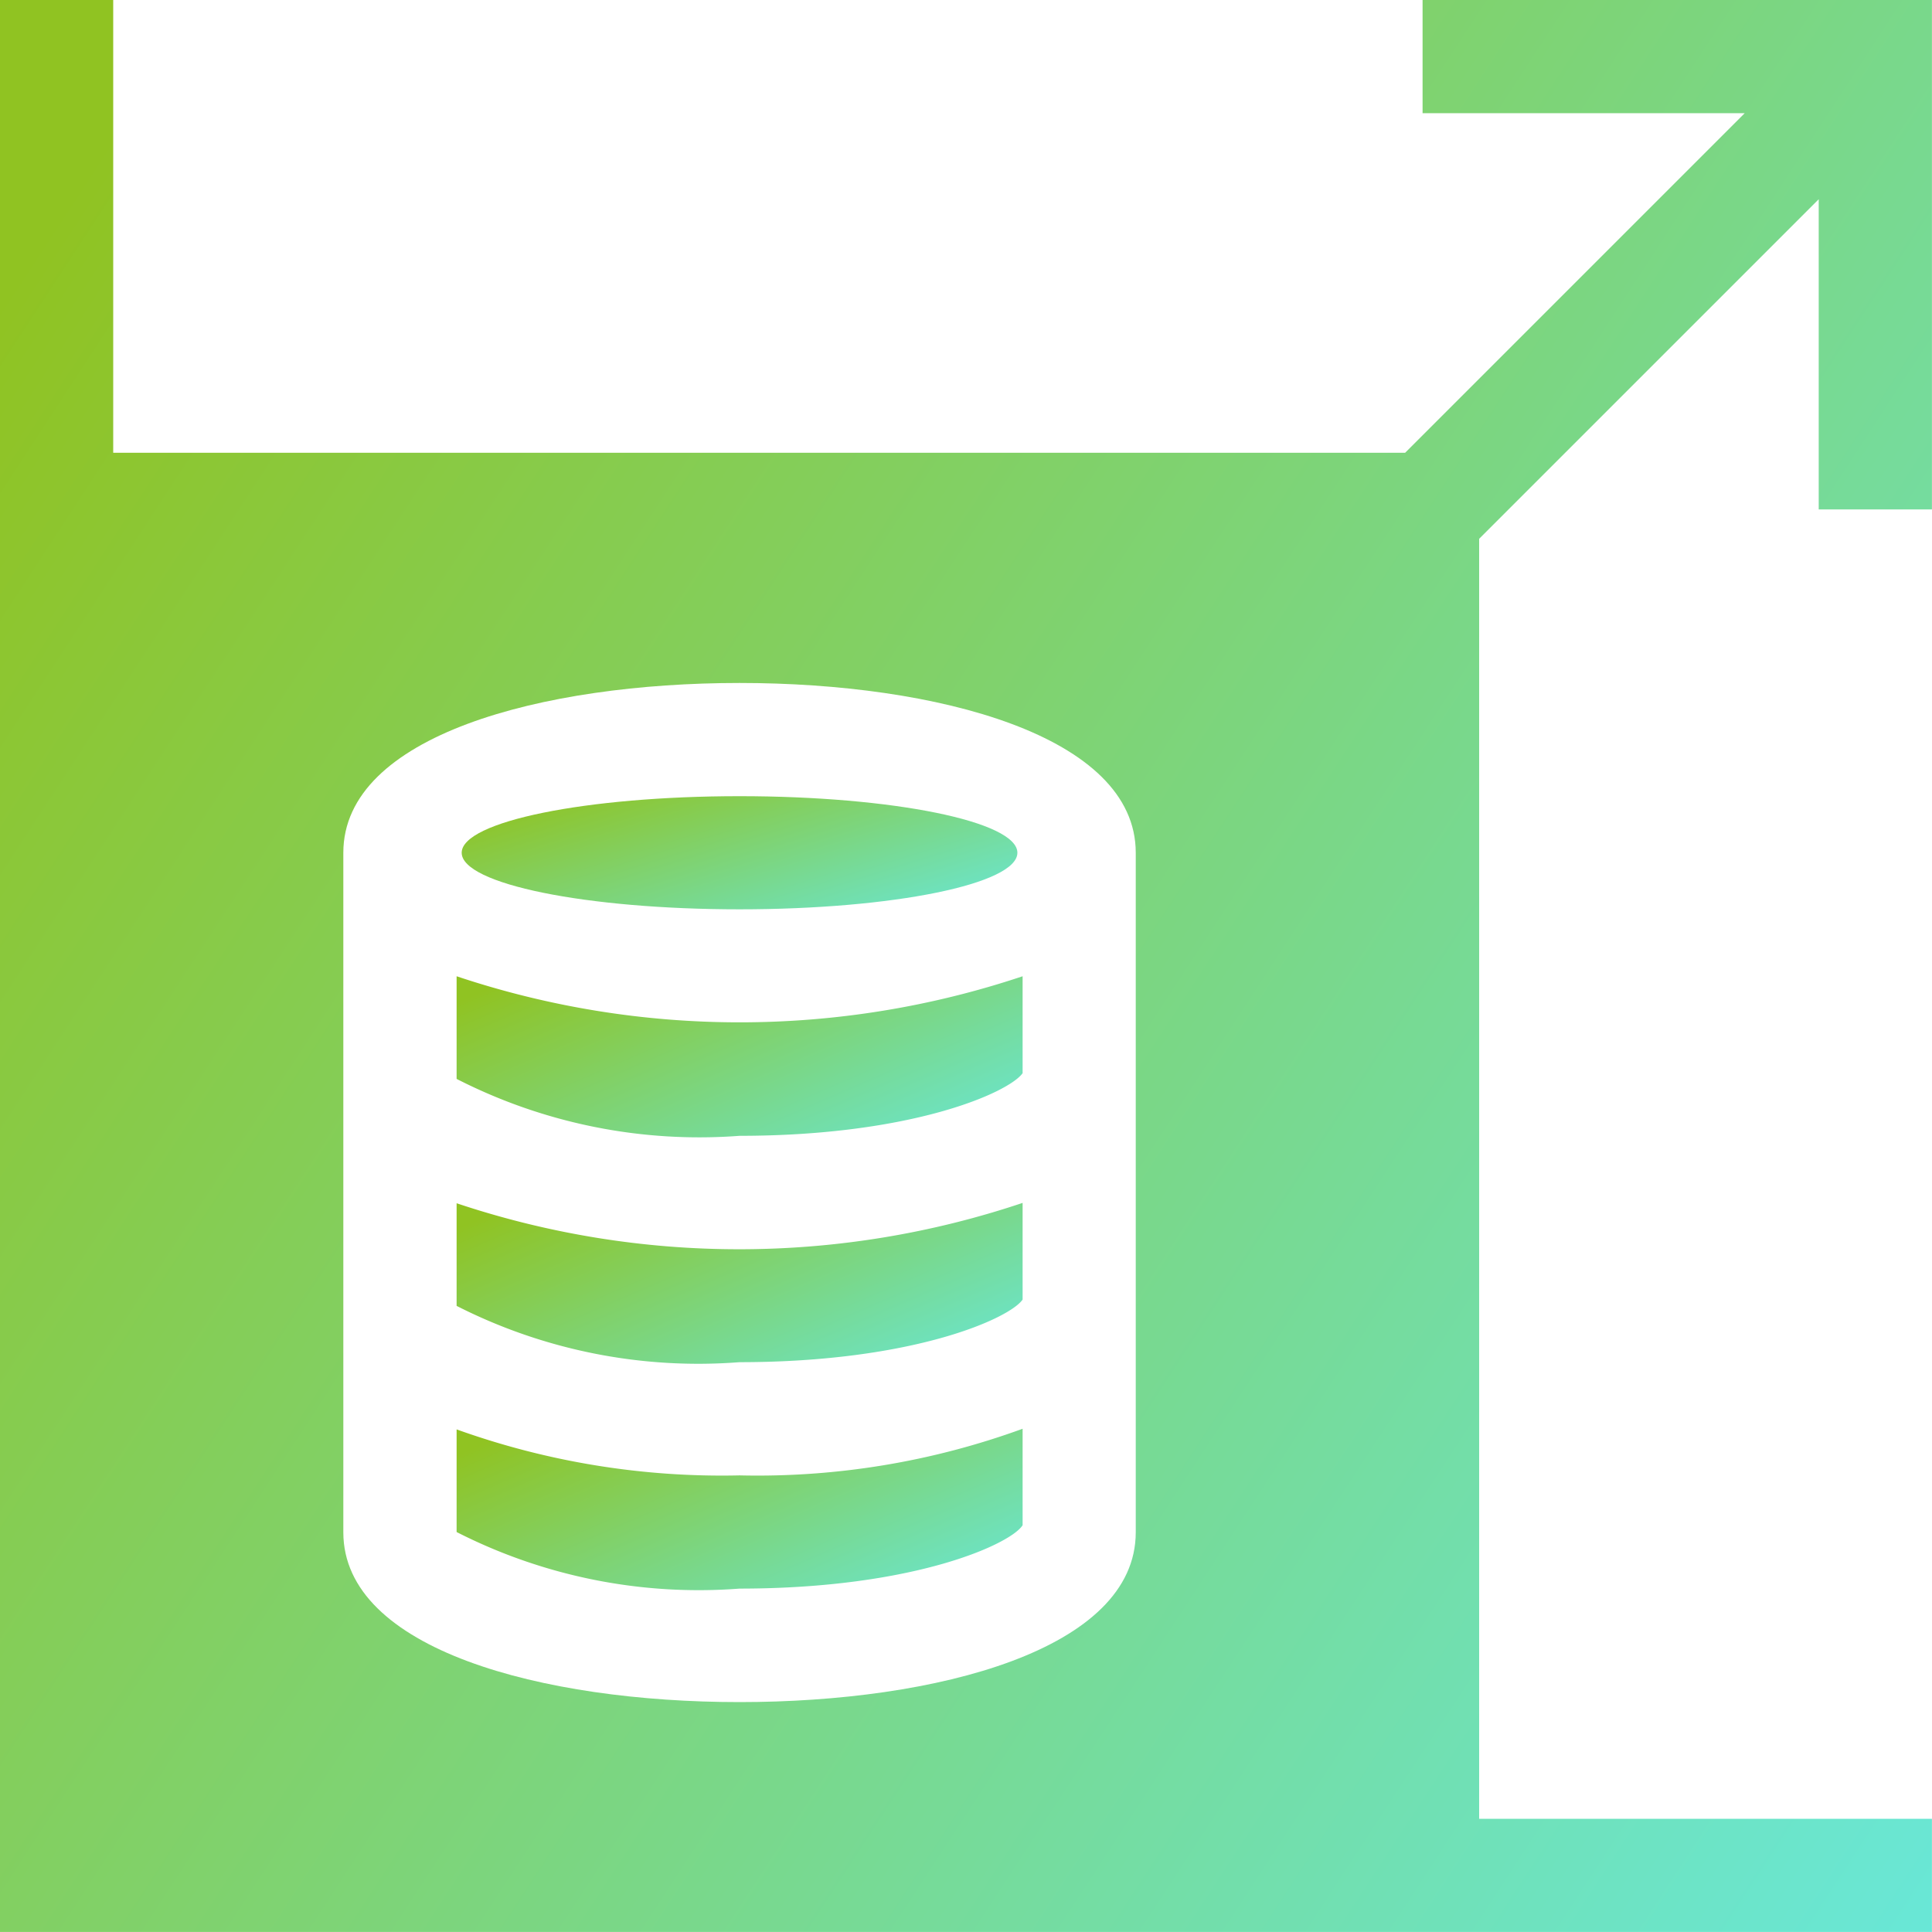
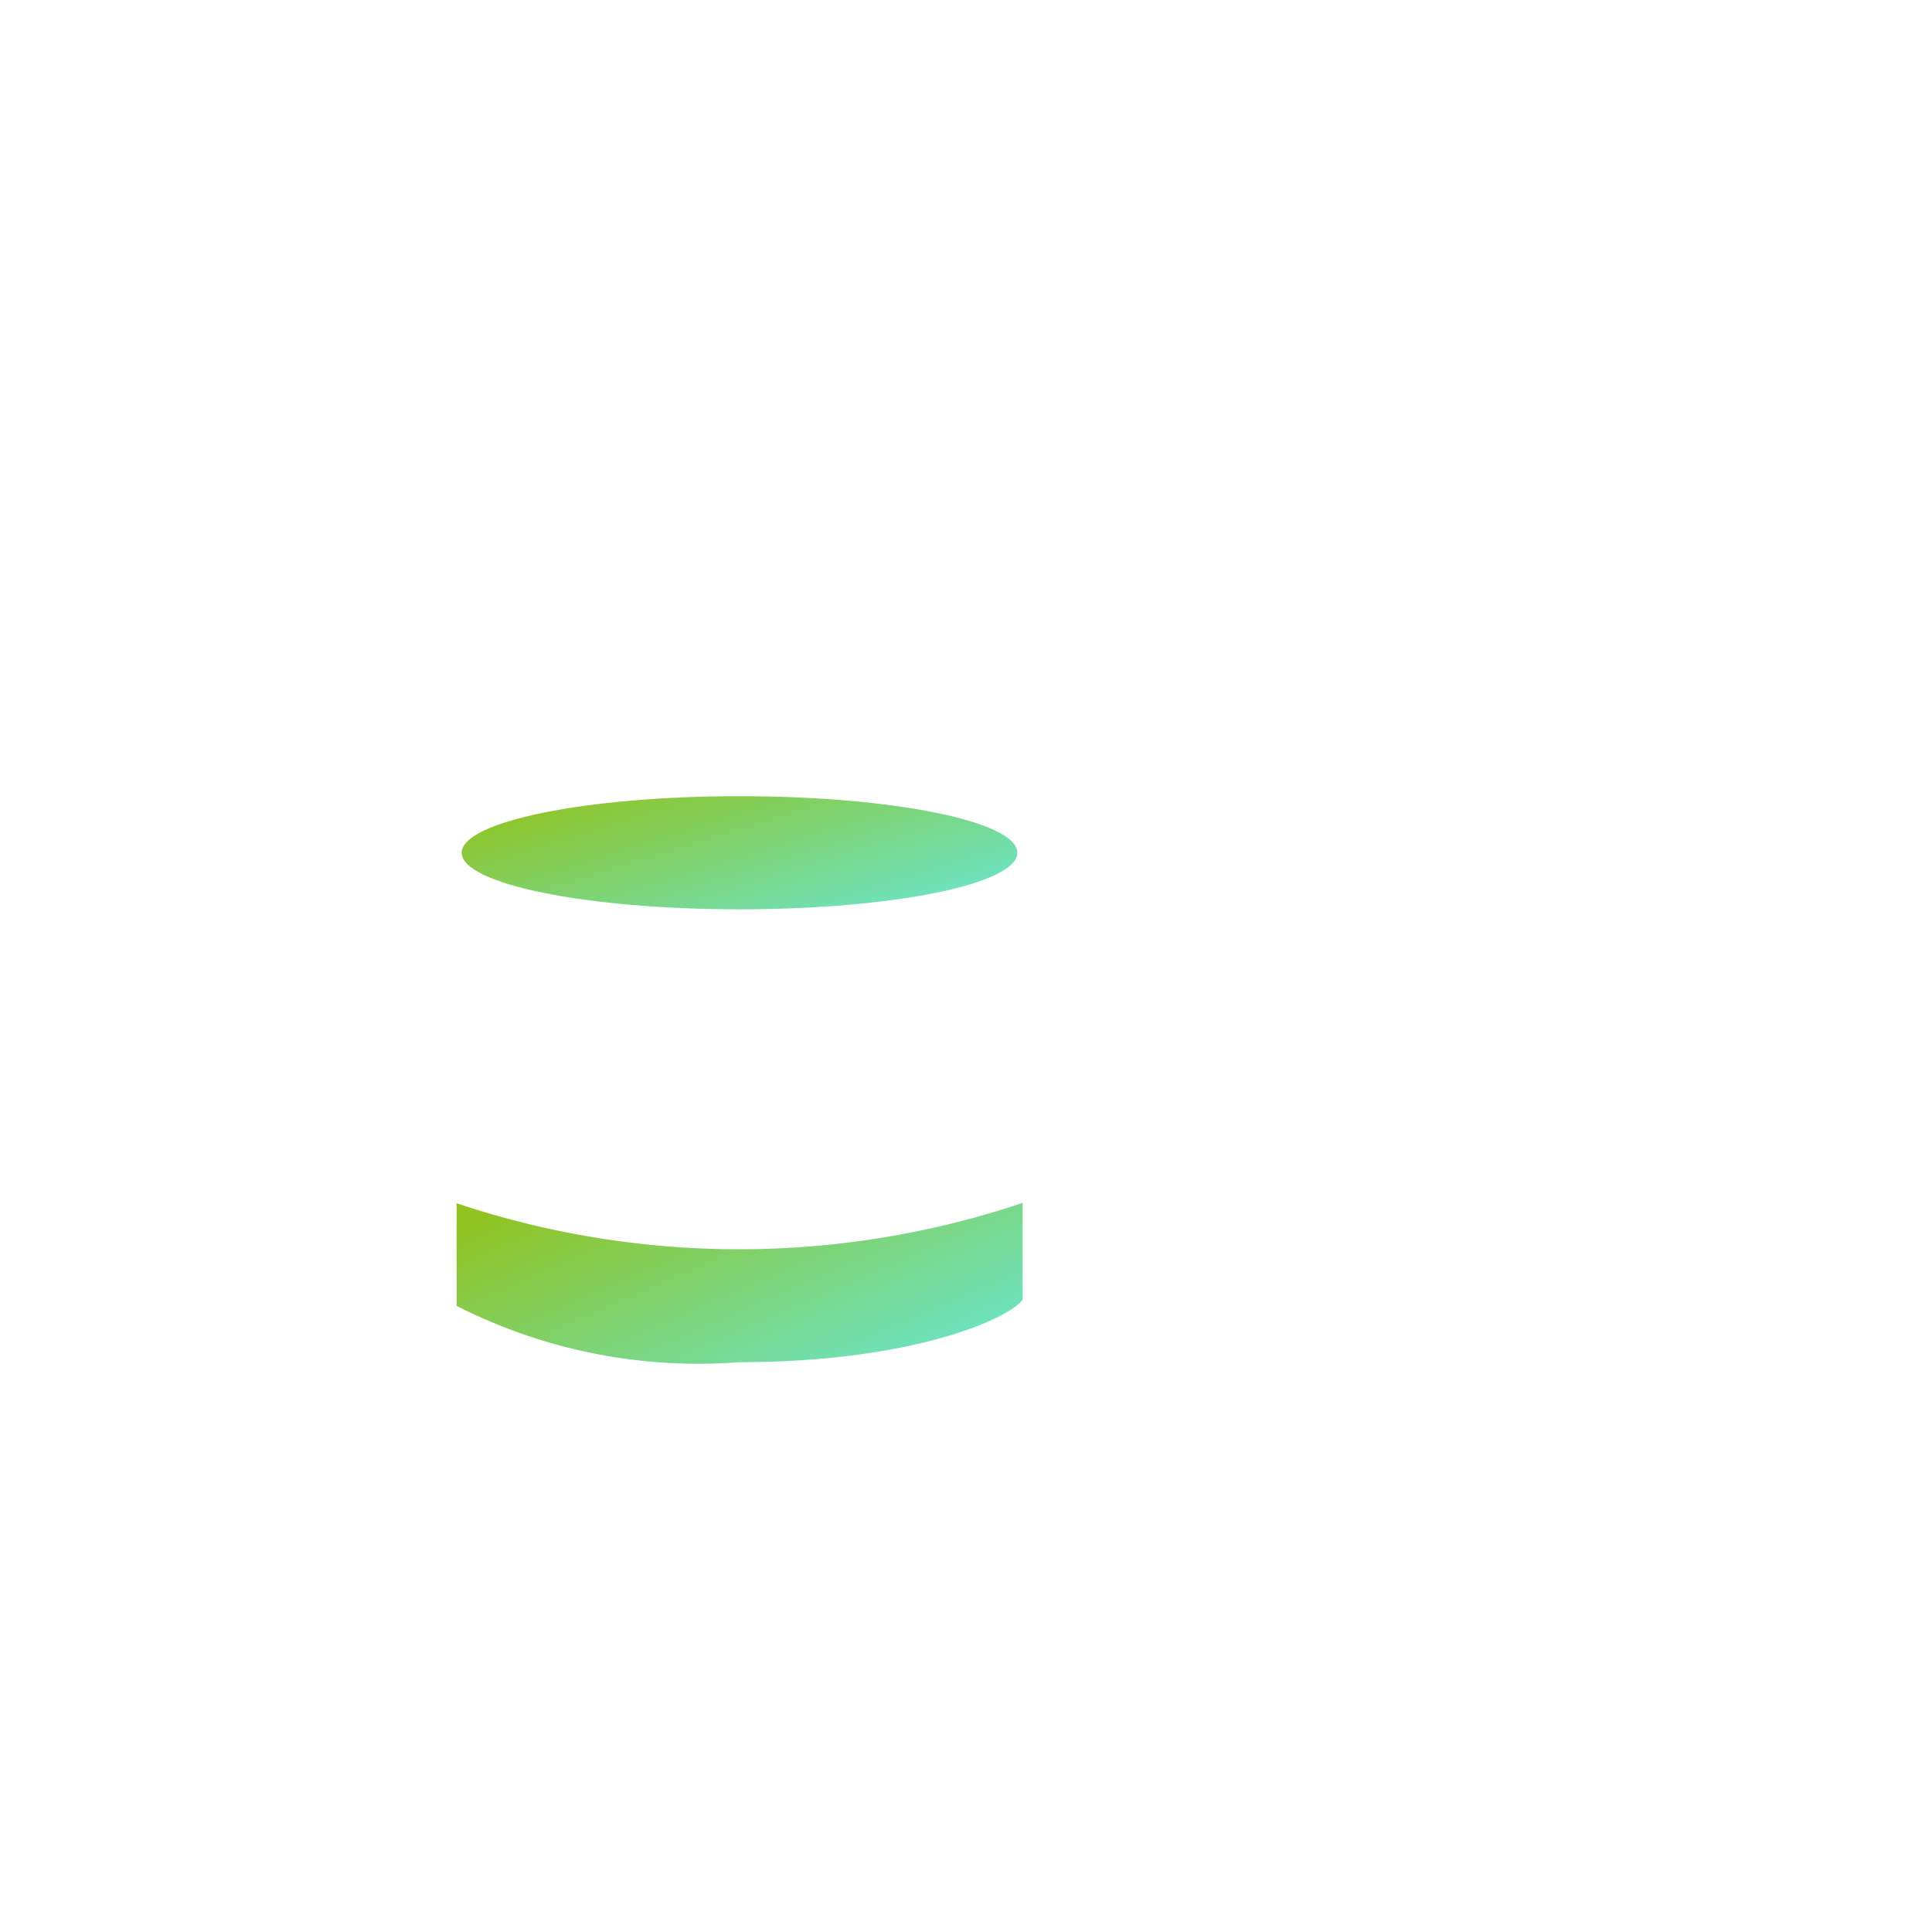
<svg xmlns="http://www.w3.org/2000/svg" id="Unified_Scalable_Data_Architecture" data-name="Unified, Scalable Data Architecture" width="27.765" height="27.764" viewBox="0 0 27.765 27.764">
  <defs>
    <linearGradient id="linear-gradient" x1="1.333" y1="1" x2="0.017" y2="0.14" gradientUnits="objectBoundingBox">
      <stop offset="0" stop-color="#60efff" />
      <stop offset="1" stop-color="#90c322" />
    </linearGradient>
  </defs>
  <path id="Path_71838" data-name="Path 71838" d="M125.067,321.005c2.5,0,3.886-.632,4.067-.9v-1.389a12.792,12.792,0,0,1-8.134.005v1.475A7.662,7.662,0,0,0,125.067,321.005Z" transform="translate(-114.438 -301.429)" fill="url(#linear-gradient)" />
  <ellipse id="Ellipse_651" data-name="Ellipse 651" cx="3.993" cy="0.813" rx="3.993" ry="0.813" transform="translate(6.635 11.442)" fill="url(#linear-gradient)" />
-   <path id="Path_71839" data-name="Path 71839" d="M125.067,261.064c2.479,0,3.869-.622,4.067-.9v-1.393a12.822,12.822,0,0,1-8.134,0v1.475A7.662,7.662,0,0,0,125.067,261.064Z" transform="translate(-114.438 -244.741)" fill="url(#linear-gradient)" />
-   <path id="Path_71840" data-name="Path 71840" d="M125.067,379.32a11.27,11.27,0,0,1-4.067-.661v1.475a7.662,7.662,0,0,0,4.067.813c2.517,0,3.9-.643,4.067-.911V378.65A11.121,11.121,0,0,1,125.067,379.32Z" transform="translate(-114.438 -358.117)" fill="url(#linear-gradient)" />
-   <path id="Path_71841" data-name="Path 71841" d="M27.764,7.321V0H20.444V1.627h4.629l-4.88,4.88H1.627V0H0V27.764H27.764V26.138H21.257V7.743l4.88-4.88V7.321Zm-11.442,14.7c0,1.686-2.86,2.44-5.694,2.44s-5.694-.755-5.694-2.44V12.255c0-1.686,2.86-2.44,5.694-2.44s5.694.755,5.694,2.44Z" fill="url(#linear-gradient)" />
</svg>